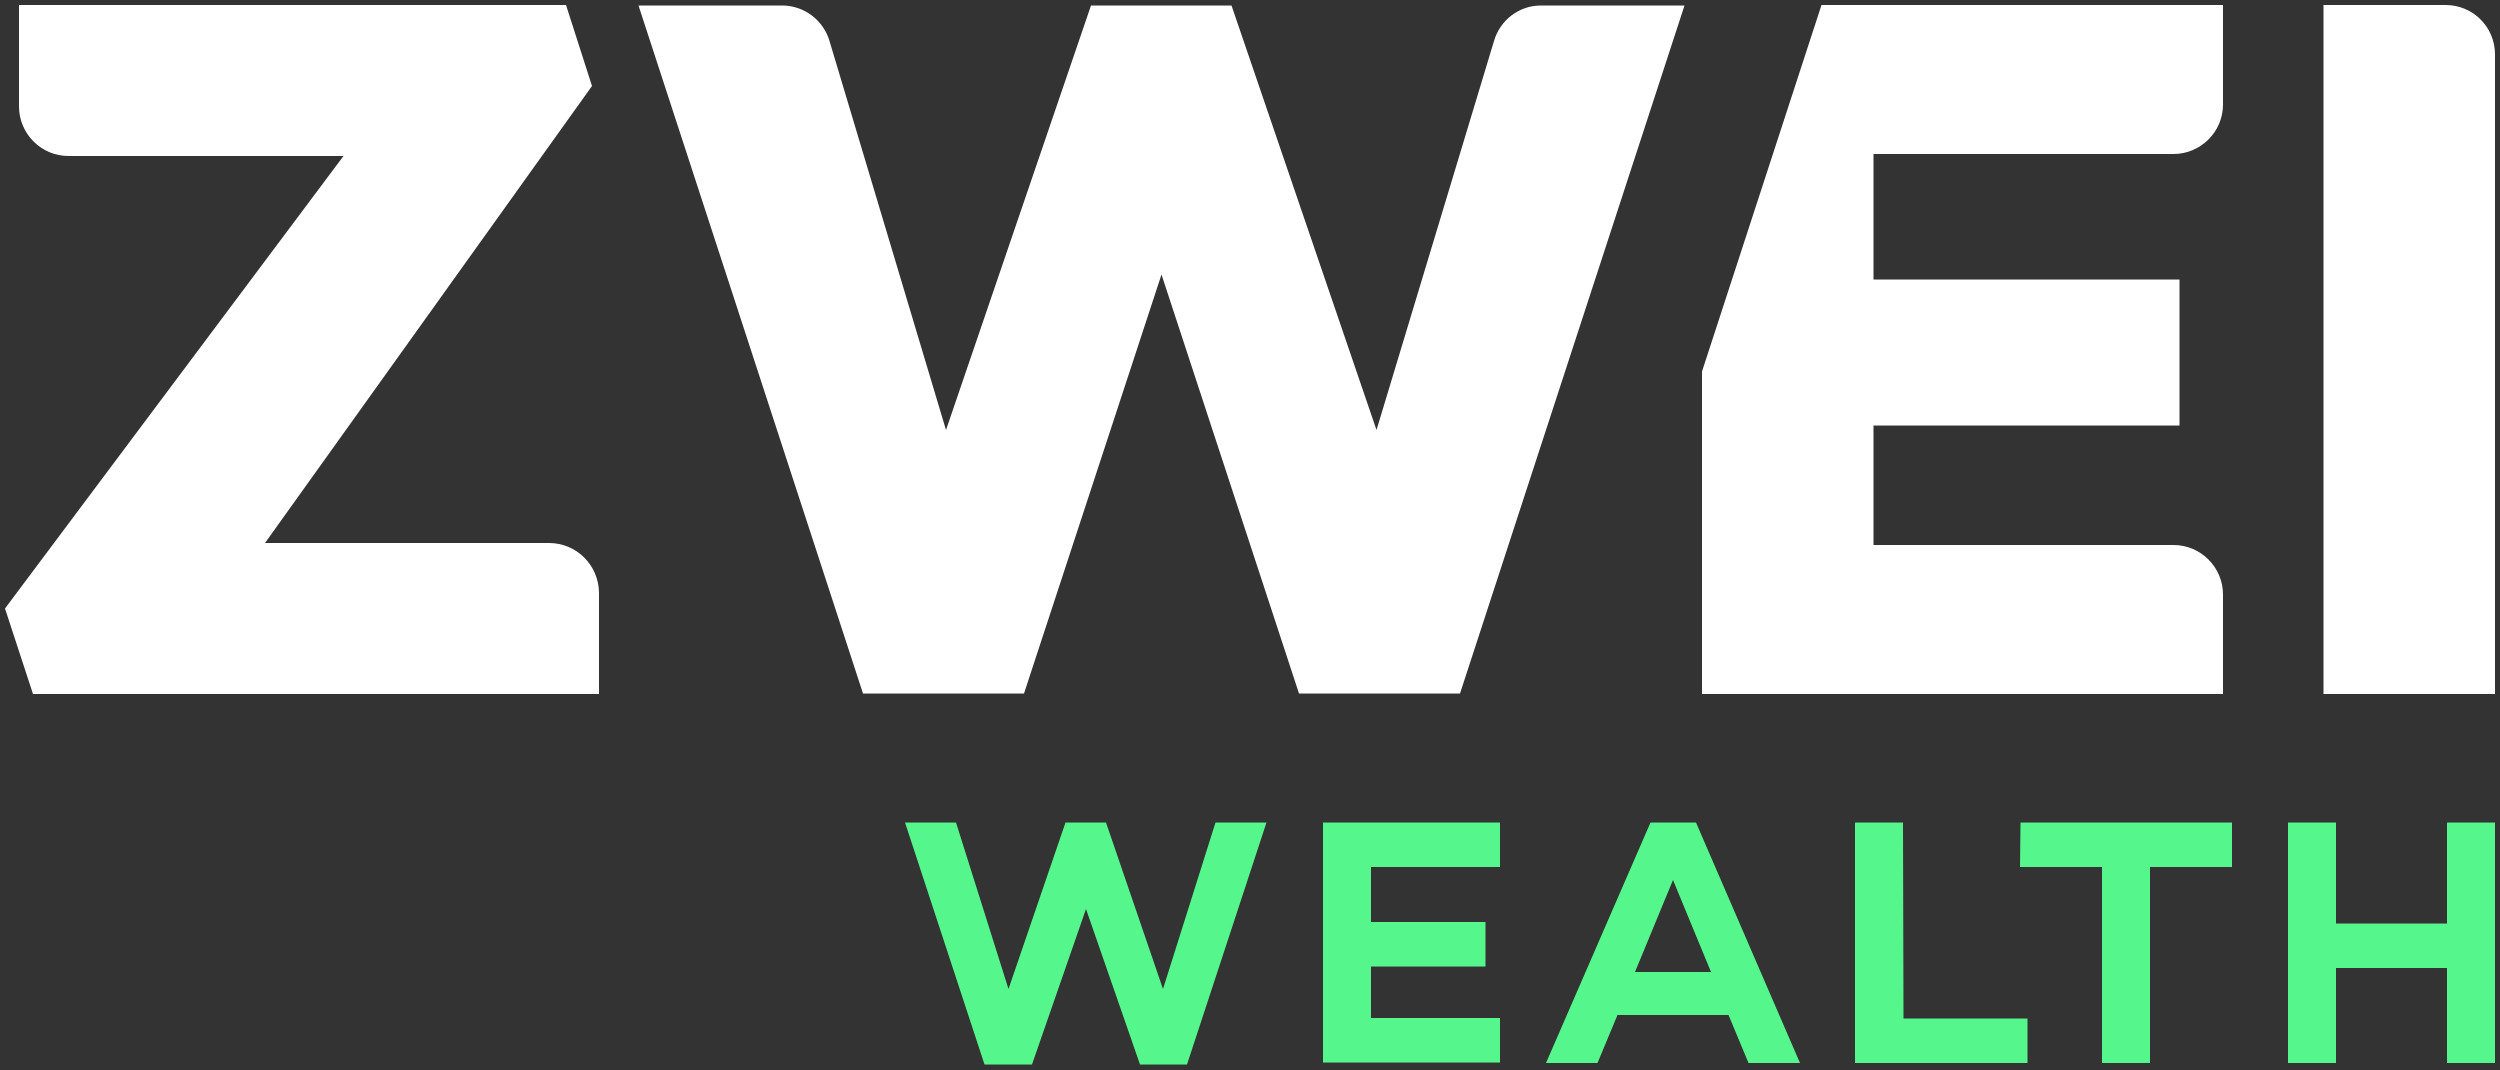
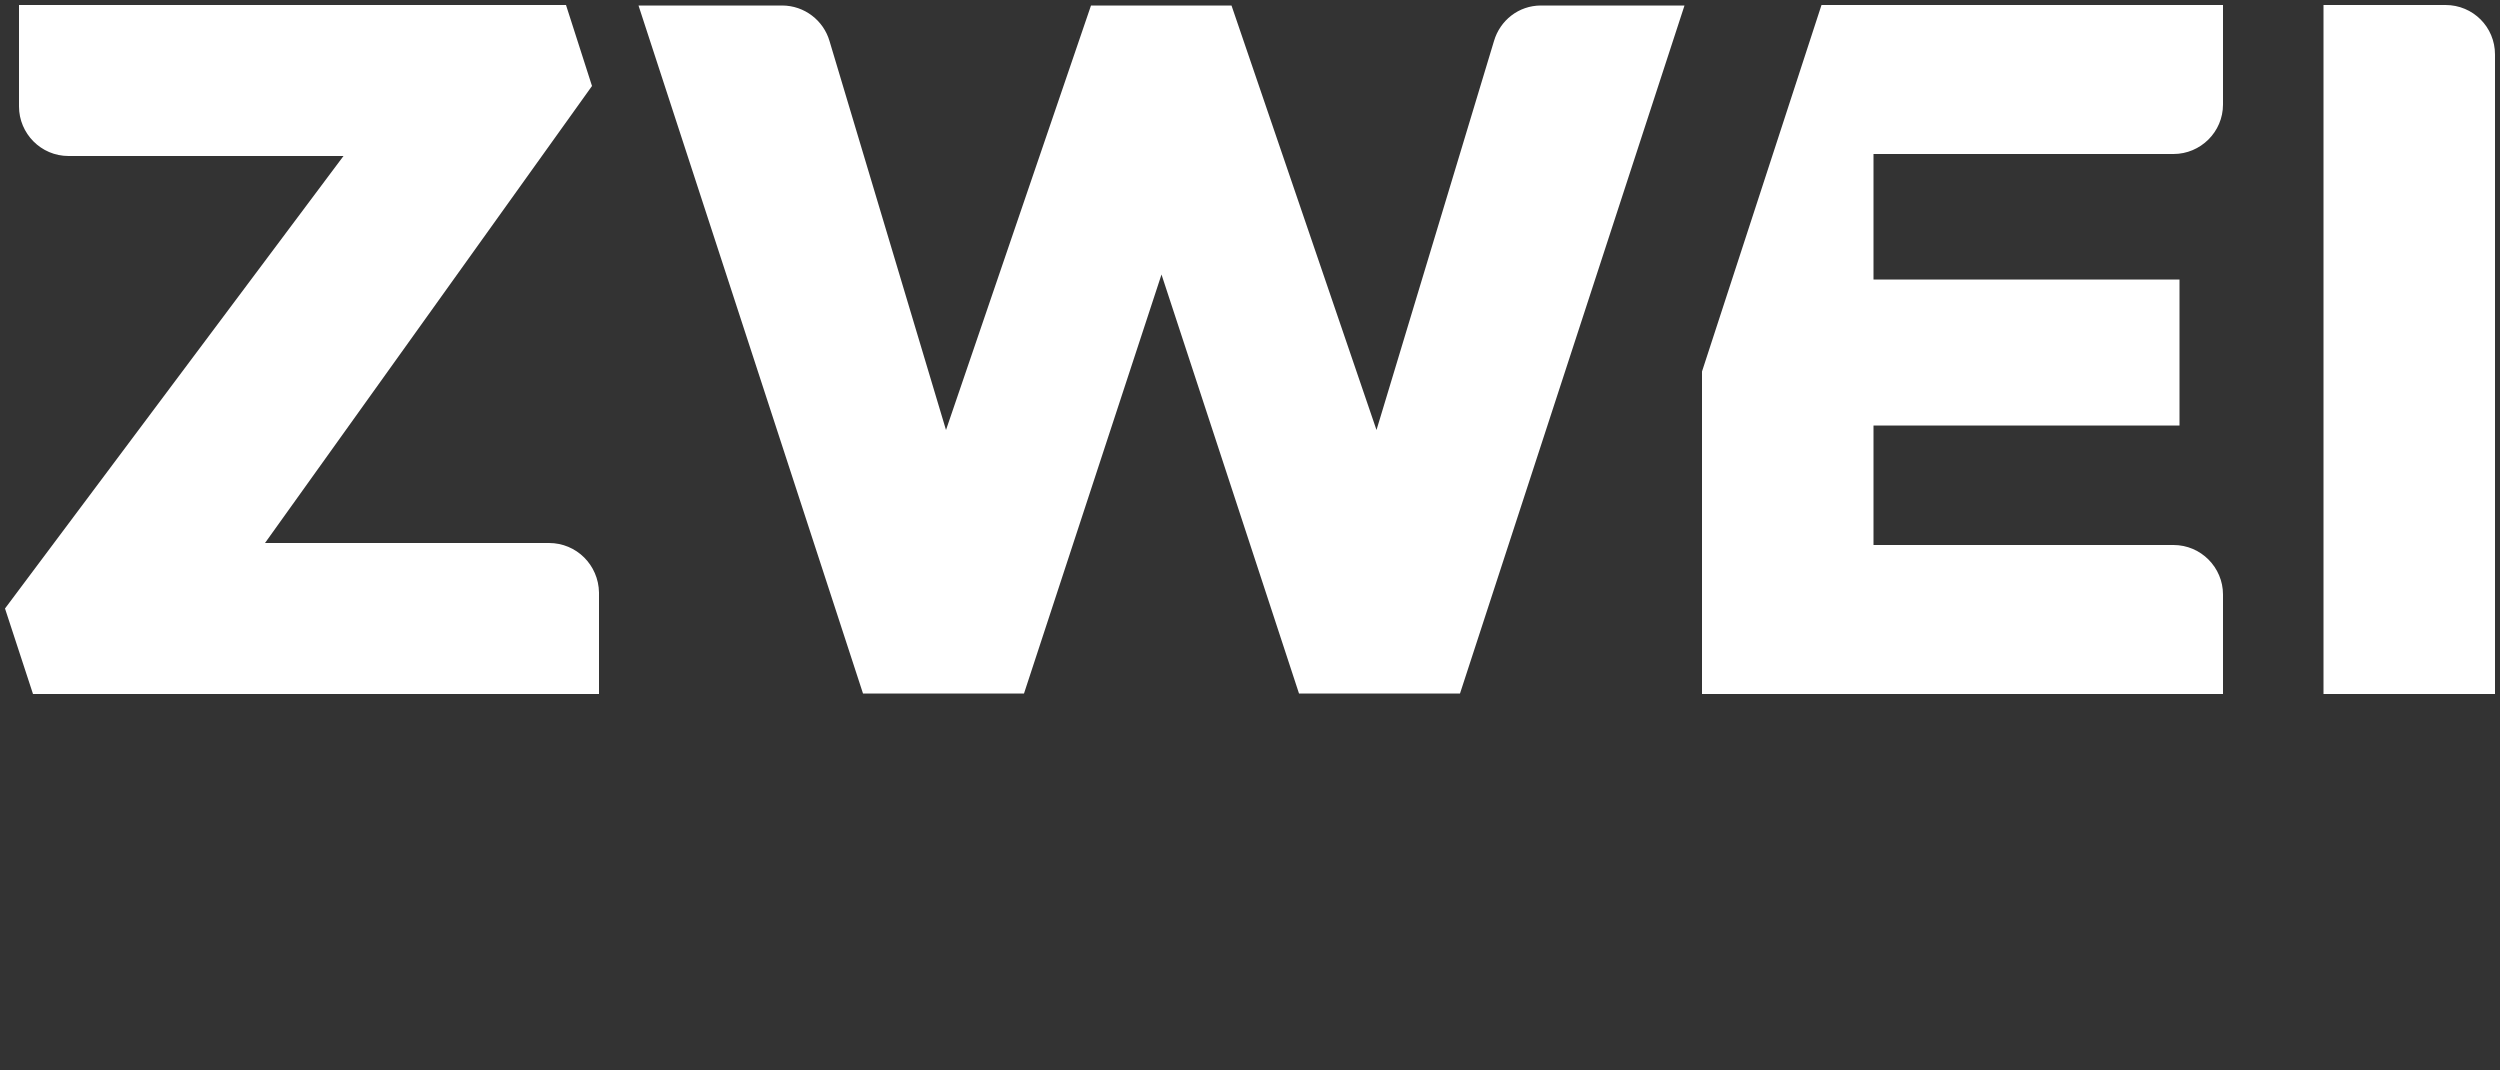
<svg xmlns="http://www.w3.org/2000/svg" version="1.1" id="Layer_1" x="0px" y="0px" viewBox="0 0 500 214" style="enable-background:new 0 0 500 214;" xml:space="preserve">
  <rect x="0" y="0" width="500" height="214" fill="#333333" stroke="none" />
  <style type="text/css">
	.st0{fill:#FFFFFF;}
	.st1{fill:#55F68B;}
</style>
  <path class="st0" d="M298.8,8.2L275.3,86l-29-84.9h-28.1l-29,84.9L165.9,8.2h0c-1.2-4.1-5-7.1-9.5-7.1h-28.7l44.9,137.6h32.2  l27.5-83.8l27.5,83.8H292L336.9,1.1h-28.7C303.7,1.1,300,4.1,298.8,8.2L298.8,8.2z M109.8,108.6H53l65.4-91.4L113.2,1H3.8v20.3  c0,5.4,4.4,9.9,9.9,9.9h55L1,121.7l5.6,17.1h113.2v-20.3C119.7,113,115.3,108.6,109.8,108.6z M489.1,1h-24.4v137.8H499V10.9  C499,5.4,494.6,1,489.1,1z M340.4,74.3v64.5h104.2v-19.9c0-5.4-4.4-9.9-9.9-9.9h-60V85.1h61.2V55.9h-61.2V30.8h60  c5.4,0,9.9-4.4,9.9-9.9V1h-80.3L340.4,74.3z" />
-   <path class="st1" d="M330.1,164.5l-20.9,48.1h10.3l4-9.6h22.2l4,9.6h10.3l-20.8-48.1H330.1z M327,194.4l7.6-18.4l7.6,18.4L327,194.4  L327,194.4z M243.1,164.5h10.2l-15.9,48.4H228l-10.8-31.1l-10.8,31.1h-9.5L181,164.5h10.2l10.5,33.3l11.4-33.3h8.1l11.4,33.3  L243.1,164.5L243.1,164.5z M264.6,164.5H300v8.9h-25.8v11h22.9v8.9h-22.9v10.3H300v8.9h-35.4V164.5L264.6,164.5z M499,164.5v48.1  h-9.6v-19h-22.2v19h-9.6v-48.1h9.6v20.2h22.2v-20.2H499z M404.1,164.5h42.3v8.9H430v39.2h-9.6v-39.2h-16.4L404.1,164.5L404.1,164.5z   M380.7,203.7h24.8v8.9h-34.5v-48.1h9.6L380.7,203.7L380.7,203.7z" />
</svg>